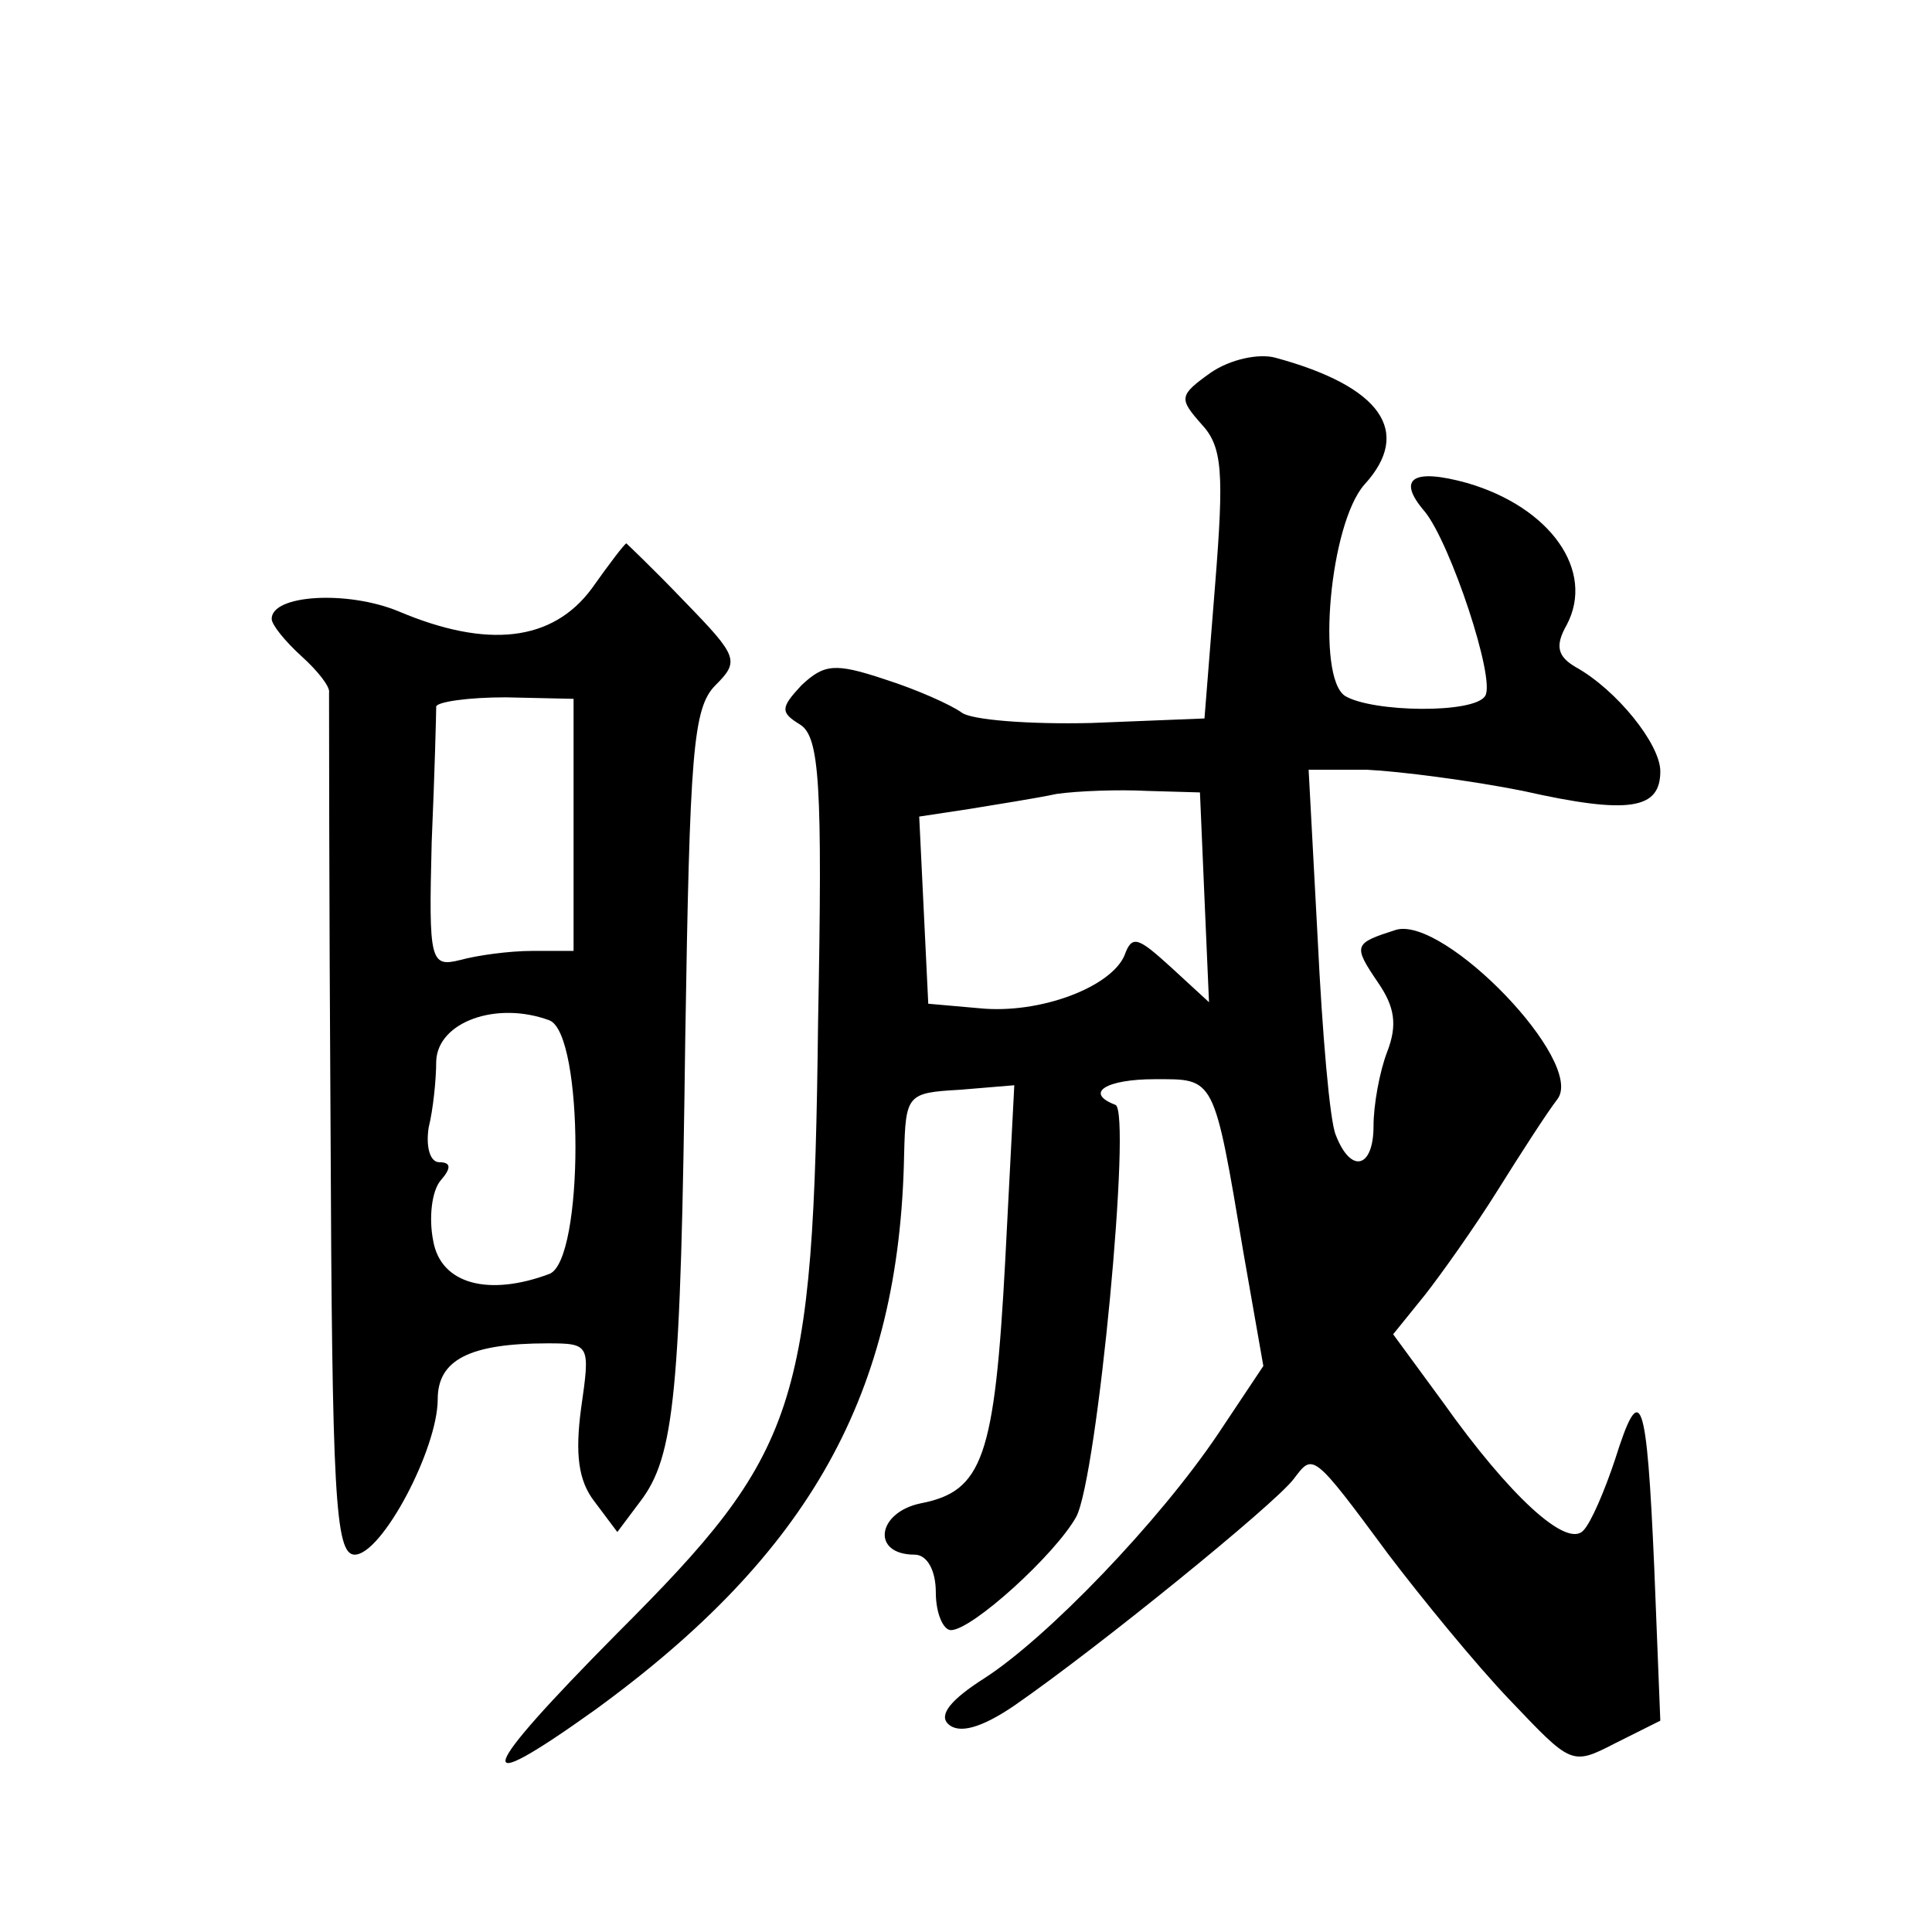
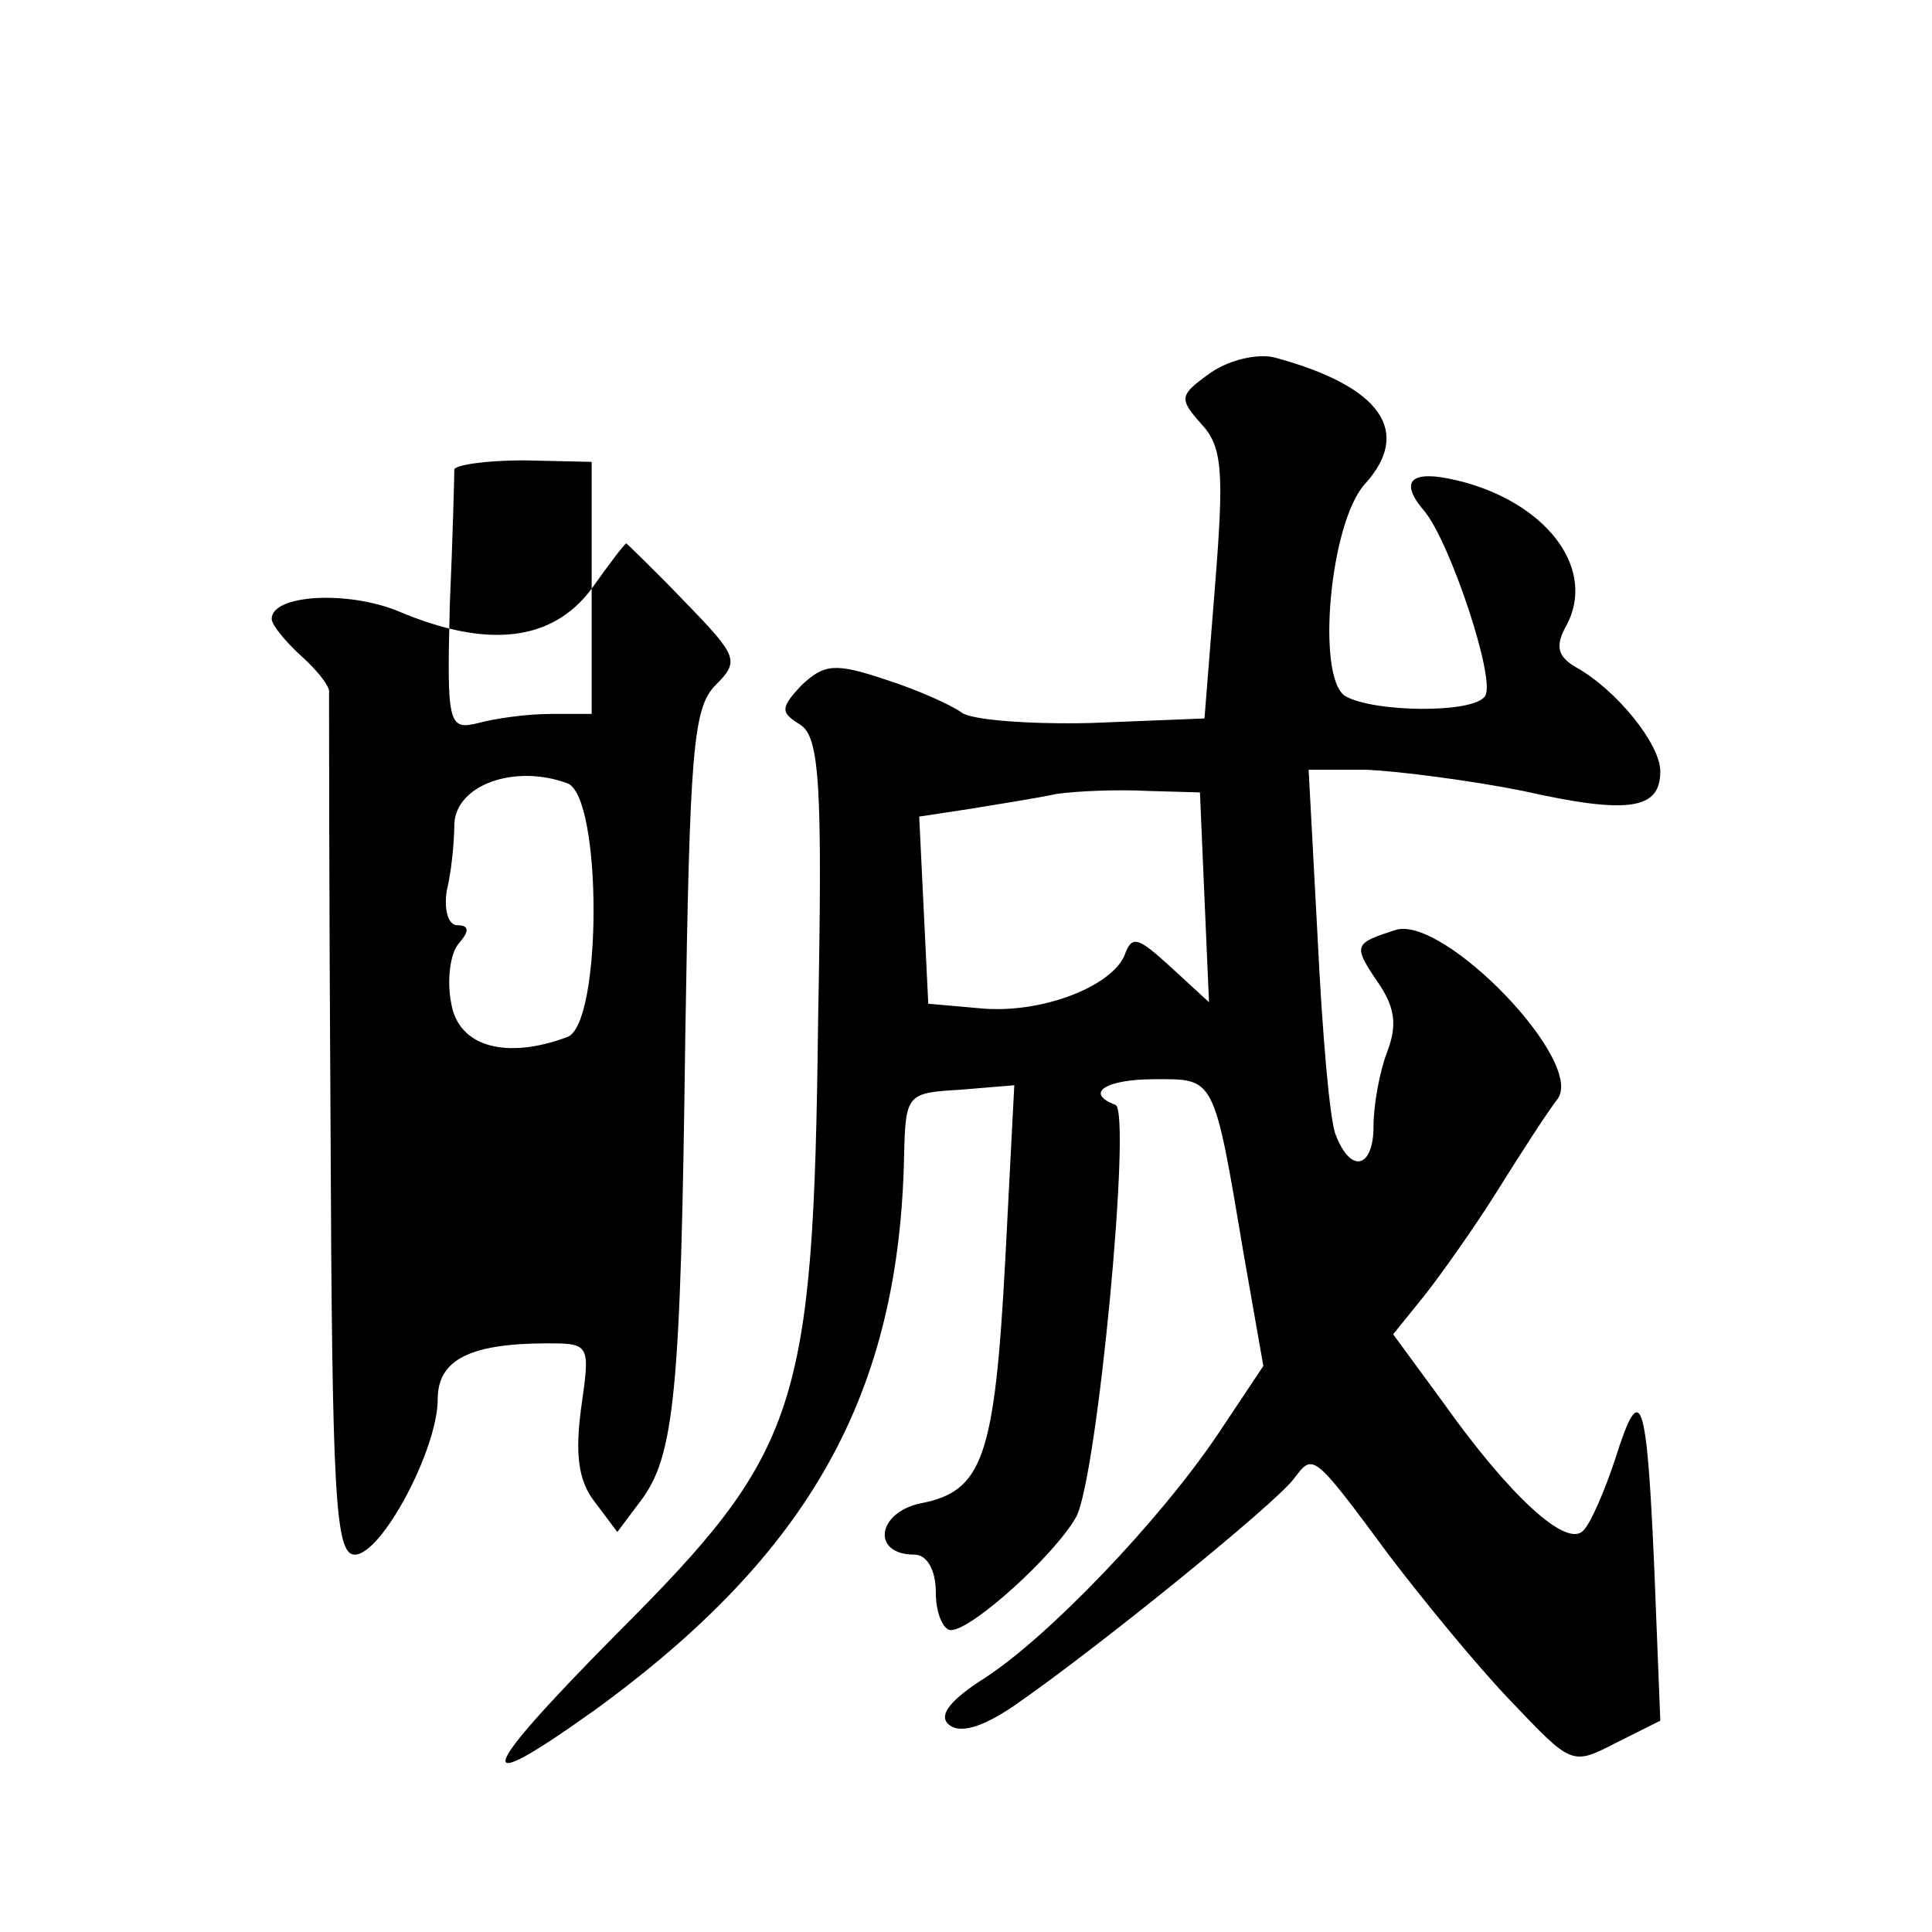
<svg xmlns="http://www.w3.org/2000/svg" version="1.0" width="128pt" height="128pt" viewBox="0 0 128 128" preserveAspectRatio="xMidYMid meet">
  <g transform="translate(0,128) scale(0.1,-0.1)" fill="#0" stroke="none">
-     <path d="M802 1033 c-21 -15 -21 -17 -6 -34 14 -15 15 -32 9 -107 l-7 -88 -75 -3 c-41 -1 -80 2 -86 7 -7 5 -29 15 -51 22 -33 11 -40 10 -55 -4 -14 -15 -14 -18 -1 -26 13 -8 15 -39 12 -197 -3 -257 -13 -285 -133 -405 -93 -94 -99 -111 -15 -51 143 104 202 210 205 368 1 40 2 41 37 43 l36 3 -6 -116 c-7 -131 -15 -153 -56 -161 -29 -6 -33 -34 -4 -34 8 0 14 -10 14 -25 0 -14 5 -25 10 -25 14 0 69 50 83 75 14 26 37 269 26 273 -21 8 -6 17 26 17 40 0 39 3 59 -116 l13 -74 -30 -45 c-39 -58 -113 -135 -155 -162 -22 -14 -30 -24 -24 -30 7 -7 22 -3 44 12 55 38 172 133 185 150 13 17 12 19 63 -50 22 -29 58 -73 80 -96 41 -43 41 -44 70 -29 l30 15 -4 101 c-5 115 -9 126 -26 72 -7 -21 -16 -42 -21 -47 -11 -12 -49 23 -93 85 l-33 45 21 26 c11 14 33 45 48 69 15 24 33 52 40 61 18 25 -75 121 -107 112 -28 -9 -29 -10 -12 -35 11 -16 13 -28 6 -46 -5 -13 -9 -35 -9 -49 0 -28 -15 -32 -25 -6 -4 9 -9 68 -12 130 l-6 112 39 0 c21 -1 68 -7 103 -14 71 -16 91 -12 91 13 0 18 -29 54 -56 69 -12 7 -14 14 -6 28 19 36 -11 78 -66 94 -36 10 -47 3 -28 -19 17 -21 47 -111 40 -122 -7 -12 -75 -11 -93 0 -19 13 -10 114 13 140 32 35 11 65 -59 84 -11 3 -30 -1 -43 -10z m-4 -348 l3 -69 -25 23 c-22 20 -26 22 -31 8 -9 -21 -56 -39 -96 -35 l-34 3 -3 62 -3 62 33 5 c18 3 44 7 58 10 14 2 41 3 60 2 l35 -1 3 -70z M392 890 c-26 -35 -69 -40 -128 -15 -34 14 -84 11 -84 -5 0 -4 9 -15 20 -25 10 -9 19 -20 18 -24 0 -3 0 -133 1 -288 1 -243 3 -283 16 -283 18 0 55 70 55 103 0 26 21 37 73 37 28 0 28 -1 22 -43 -4 -30 -2 -48 9 -62 l15 -20 15 20 c23 30 27 71 30 307 3 189 5 219 20 234 16 16 15 19 -20 55 -21 22 -39 39 -39 39 -1 0 -11 -13 -23 -30z m-12 -157 l0 -83 -27 0 c-16 0 -37 -3 -48 -6 -20 -5 -21 -1 -19 78 2 46 3 86 3 90 1 3 21 6 46 6 l45 -1 0 -84z m-16 -129 c23 -9 23 -159 0 -168 -40 -15 -72 -7 -77 22 -3 15 -1 33 5 40 7 8 7 12 -1 12 -6 0 -9 10 -7 23 3 12 5 32 5 44 1 26 40 40 75 27z" />
+     <path d="M802 1033 c-21 -15 -21 -17 -6 -34 14 -15 15 -32 9 -107 l-7 -88 -75 -3 c-41 -1 -80 2 -86 7 -7 5 -29 15 -51 22 -33 11 -40 10 -55 -4 -14 -15 -14 -18 -1 -26 13 -8 15 -39 12 -197 -3 -257 -13 -285 -133 -405 -93 -94 -99 -111 -15 -51 143 104 202 210 205 368 1 40 2 41 37 43 l36 3 -6 -116 c-7 -131 -15 -153 -56 -161 -29 -6 -33 -34 -4 -34 8 0 14 -10 14 -25 0 -14 5 -25 10 -25 14 0 69 50 83 75 14 26 37 269 26 273 -21 8 -6 17 26 17 40 0 39 3 59 -116 l13 -74 -30 -45 c-39 -58 -113 -135 -155 -162 -22 -14 -30 -24 -24 -30 7 -7 22 -3 44 12 55 38 172 133 185 150 13 17 12 19 63 -50 22 -29 58 -73 80 -96 41 -43 41 -44 70 -29 l30 15 -4 101 c-5 115 -9 126 -26 72 -7 -21 -16 -42 -21 -47 -11 -12 -49 23 -93 85 l-33 45 21 26 c11 14 33 45 48 69 15 24 33 52 40 61 18 25 -75 121 -107 112 -28 -9 -29 -10 -12 -35 11 -16 13 -28 6 -46 -5 -13 -9 -35 -9 -49 0 -28 -15 -32 -25 -6 -4 9 -9 68 -12 130 l-6 112 39 0 c21 -1 68 -7 103 -14 71 -16 91 -12 91 13 0 18 -29 54 -56 69 -12 7 -14 14 -6 28 19 36 -11 78 -66 94 -36 10 -47 3 -28 -19 17 -21 47 -111 40 -122 -7 -12 -75 -11 -93 0 -19 13 -10 114 13 140 32 35 11 65 -59 84 -11 3 -30 -1 -43 -10z m-4 -348 l3 -69 -25 23 c-22 20 -26 22 -31 8 -9 -21 -56 -39 -96 -35 l-34 3 -3 62 -3 62 33 5 c18 3 44 7 58 10 14 2 41 3 60 2 l35 -1 3 -70z M392 890 c-26 -35 -69 -40 -128 -15 -34 14 -84 11 -84 -5 0 -4 9 -15 20 -25 10 -9 19 -20 18 -24 0 -3 0 -133 1 -288 1 -243 3 -283 16 -283 18 0 55 70 55 103 0 26 21 37 73 37 28 0 28 -1 22 -43 -4 -30 -2 -48 9 -62 l15 -20 15 20 c23 30 27 71 30 307 3 189 5 219 20 234 16 16 15 19 -20 55 -21 22 -39 39 -39 39 -1 0 -11 -13 -23 -30z l0 -83 -27 0 c-16 0 -37 -3 -48 -6 -20 -5 -21 -1 -19 78 2 46 3 86 3 90 1 3 21 6 46 6 l45 -1 0 -84z m-16 -129 c23 -9 23 -159 0 -168 -40 -15 -72 -7 -77 22 -3 15 -1 33 5 40 7 8 7 12 -1 12 -6 0 -9 10 -7 23 3 12 5 32 5 44 1 26 40 40 75 27z" />
  </g>
</svg>